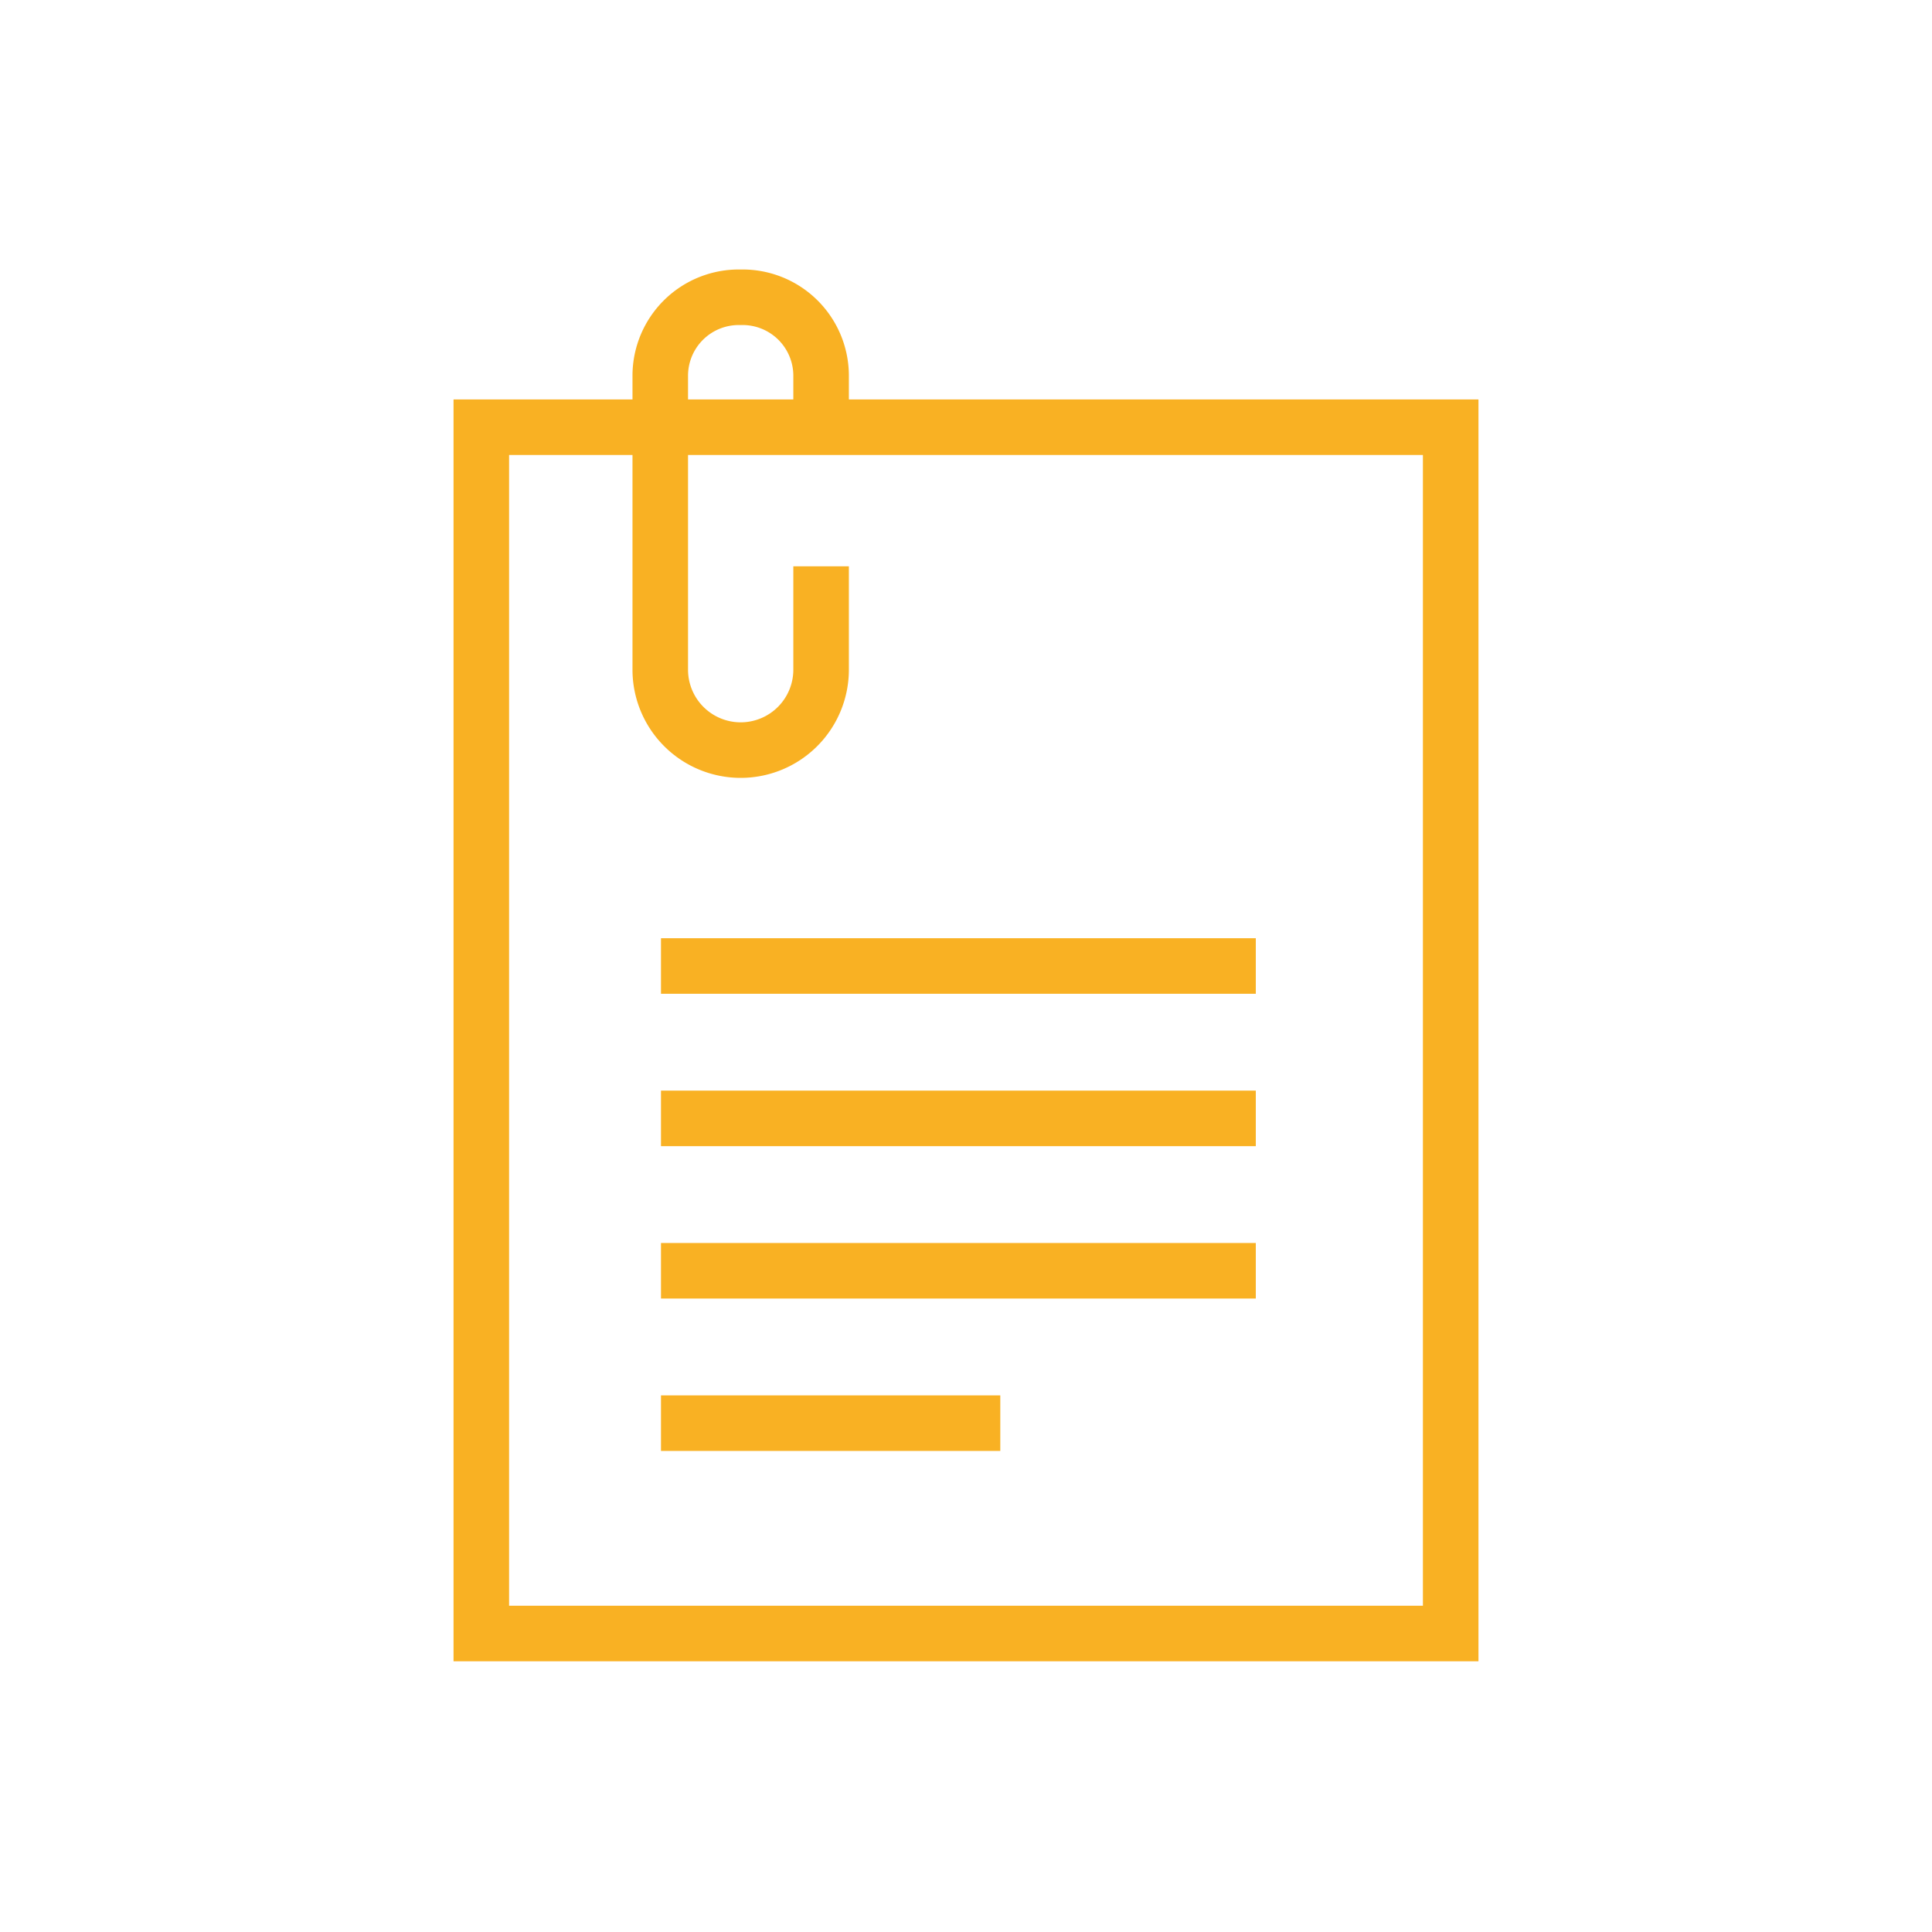
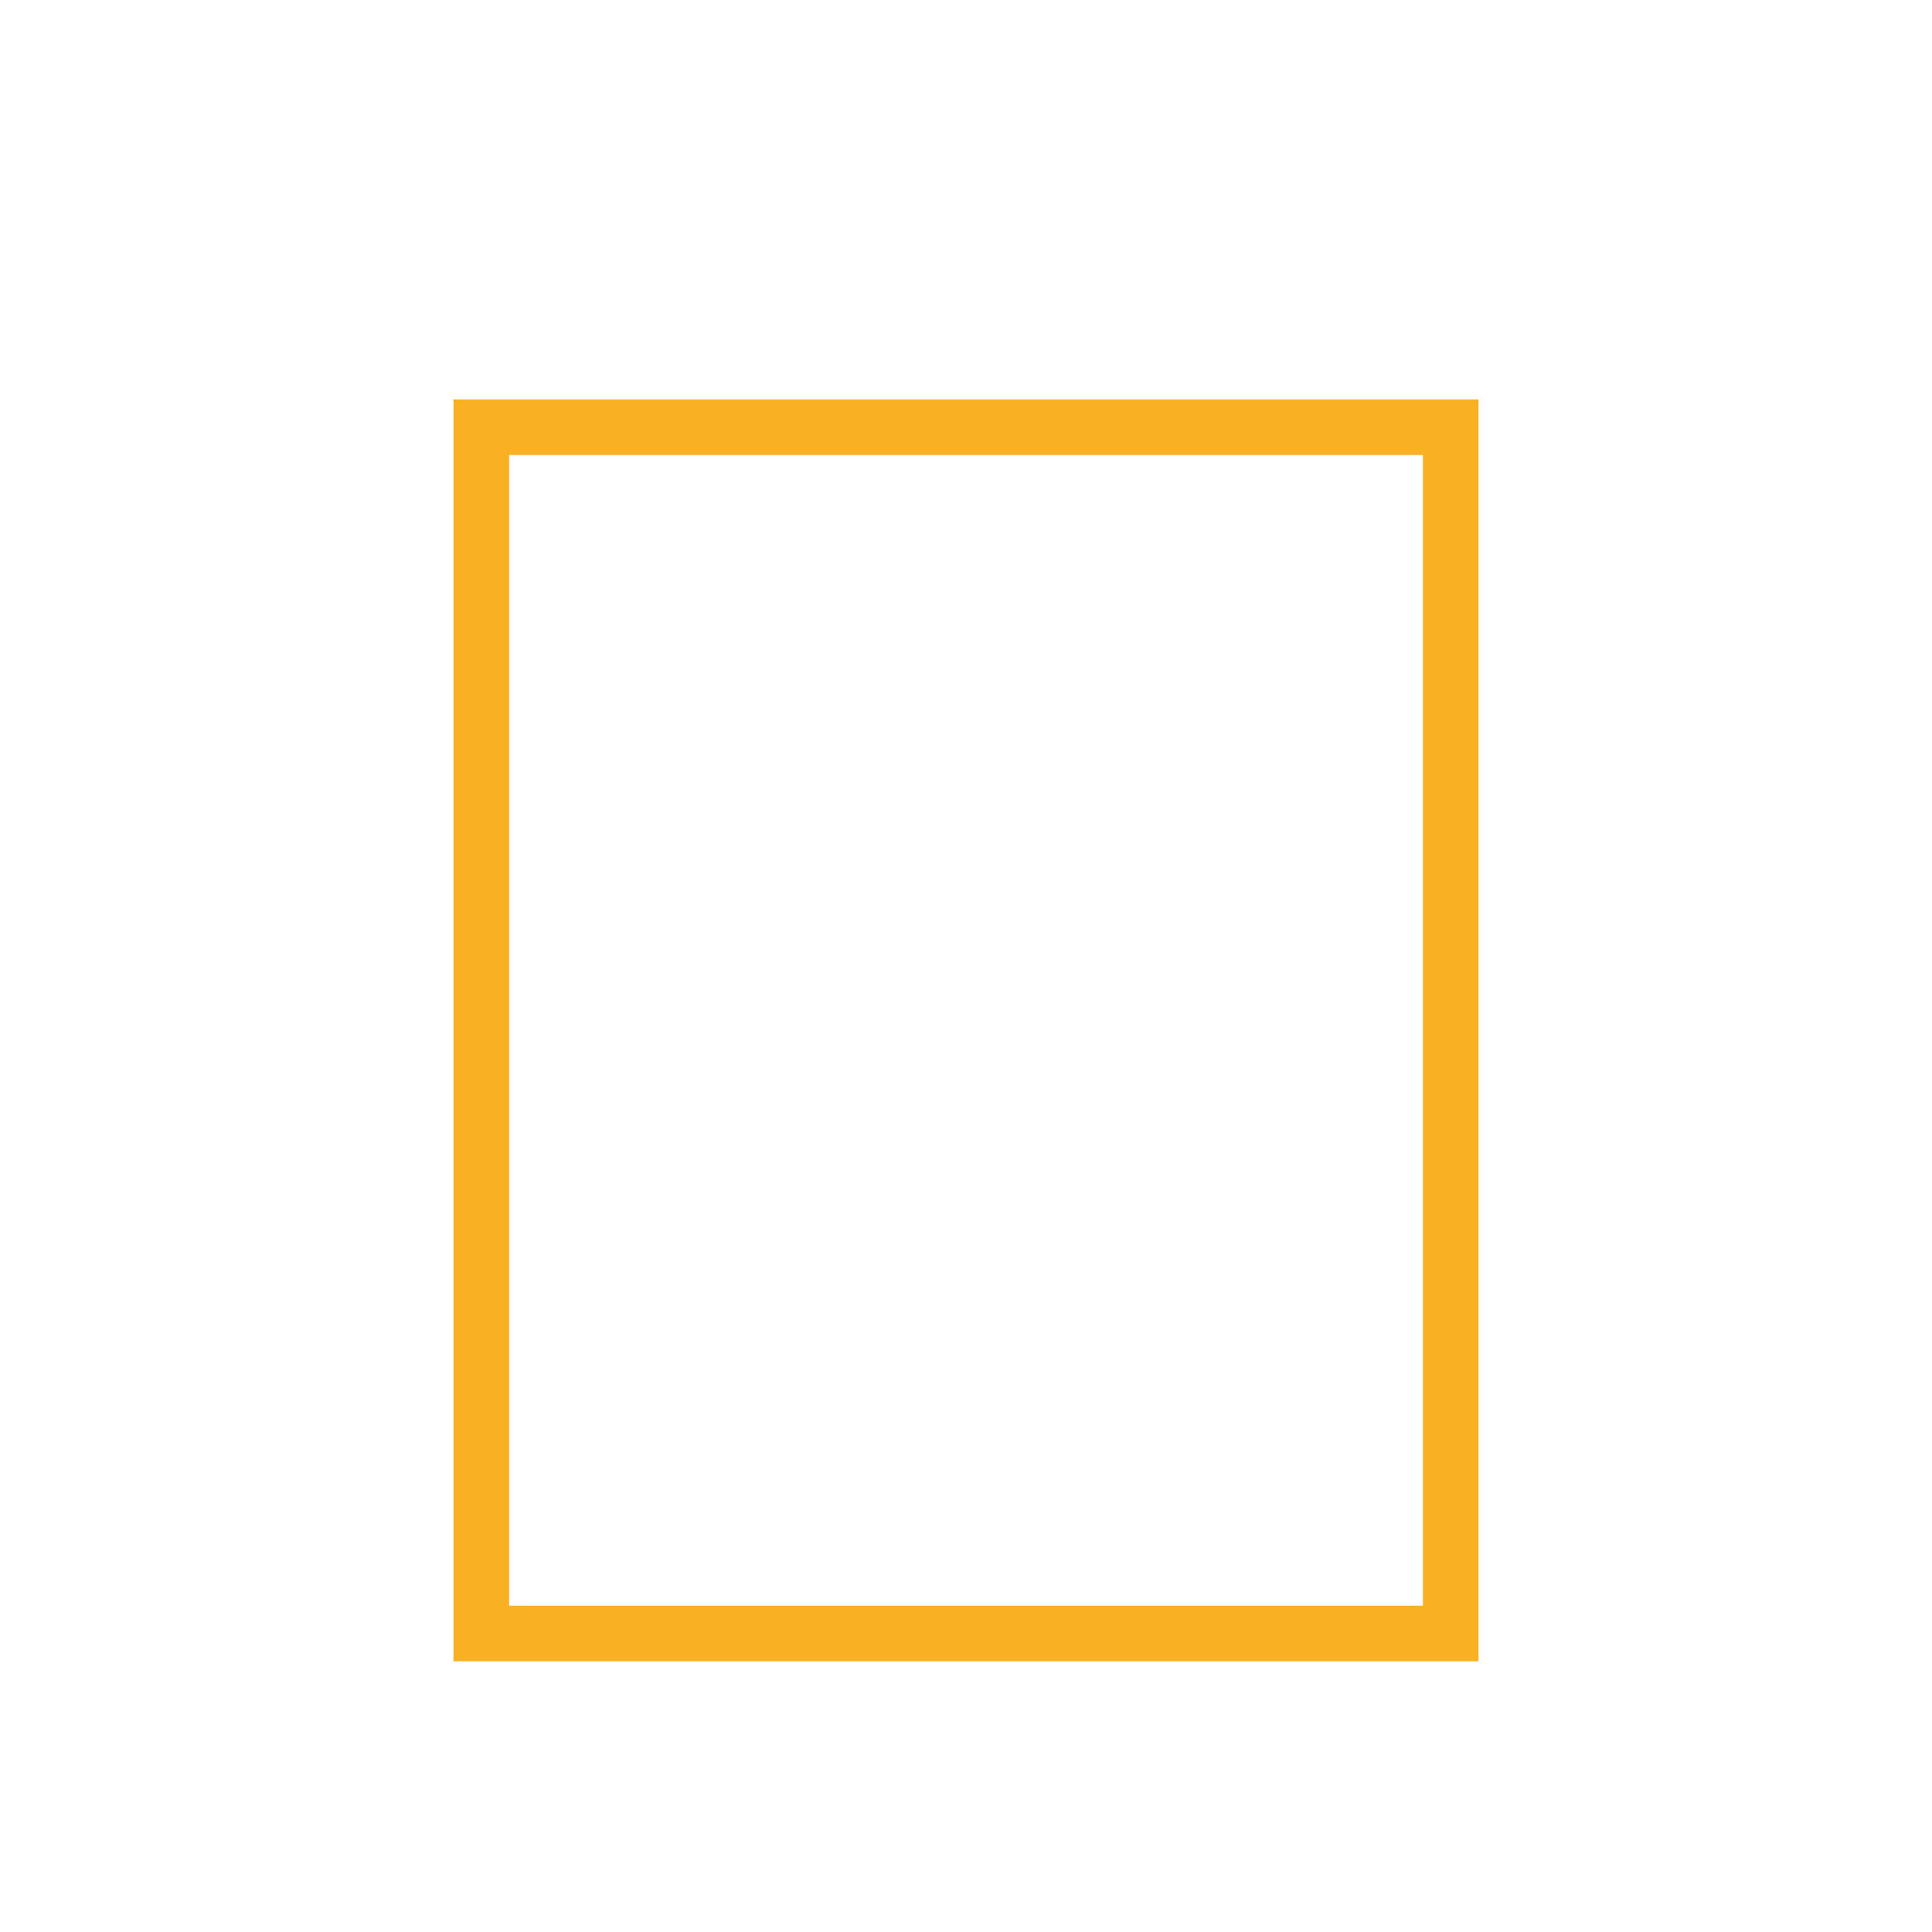
<svg xmlns="http://www.w3.org/2000/svg" id="haz_waste" data-name="haz waste" viewBox="0 0 80 80">
  <title>chemist new</title>
  <rect x="19.93" y="17.69" width="40.14" height="49.95" fill="none" stroke="#f9b123" stroke-miterlimit="10" stroke-width="2.3" />
-   <path d="M34,23.45v4.28a3.33,3.33,0,0,1-3.33,3.33h0a3.33,3.33,0,0,1-3.33-3.33V15.54a3.25,3.25,0,0,1,3.33-3.23h0A3.25,3.25,0,0,1,34,15.54v2.15" fill="none" stroke="#f9b123" stroke-miterlimit="10" stroke-width="2.3" />
-   <line x1="27.37" y1="40" x2="52" y2="40" fill="none" stroke="#f9b123" stroke-miterlimit="10" stroke-width="2.3" />
-   <line x1="27.37" y1="46.31" x2="52" y2="46.31" fill="none" stroke="#f9b123" stroke-miterlimit="10" stroke-width="2.3" />
-   <line x1="27.37" y1="52.62" x2="52" y2="52.62" fill="none" stroke="#f9b123" stroke-miterlimit="10" stroke-width="2.3" />
-   <line x1="27.37" y1="58.93" x2="41.42" y2="58.93" fill="none" stroke="#f9b123" stroke-miterlimit="10" stroke-width="2.3" />
</svg>